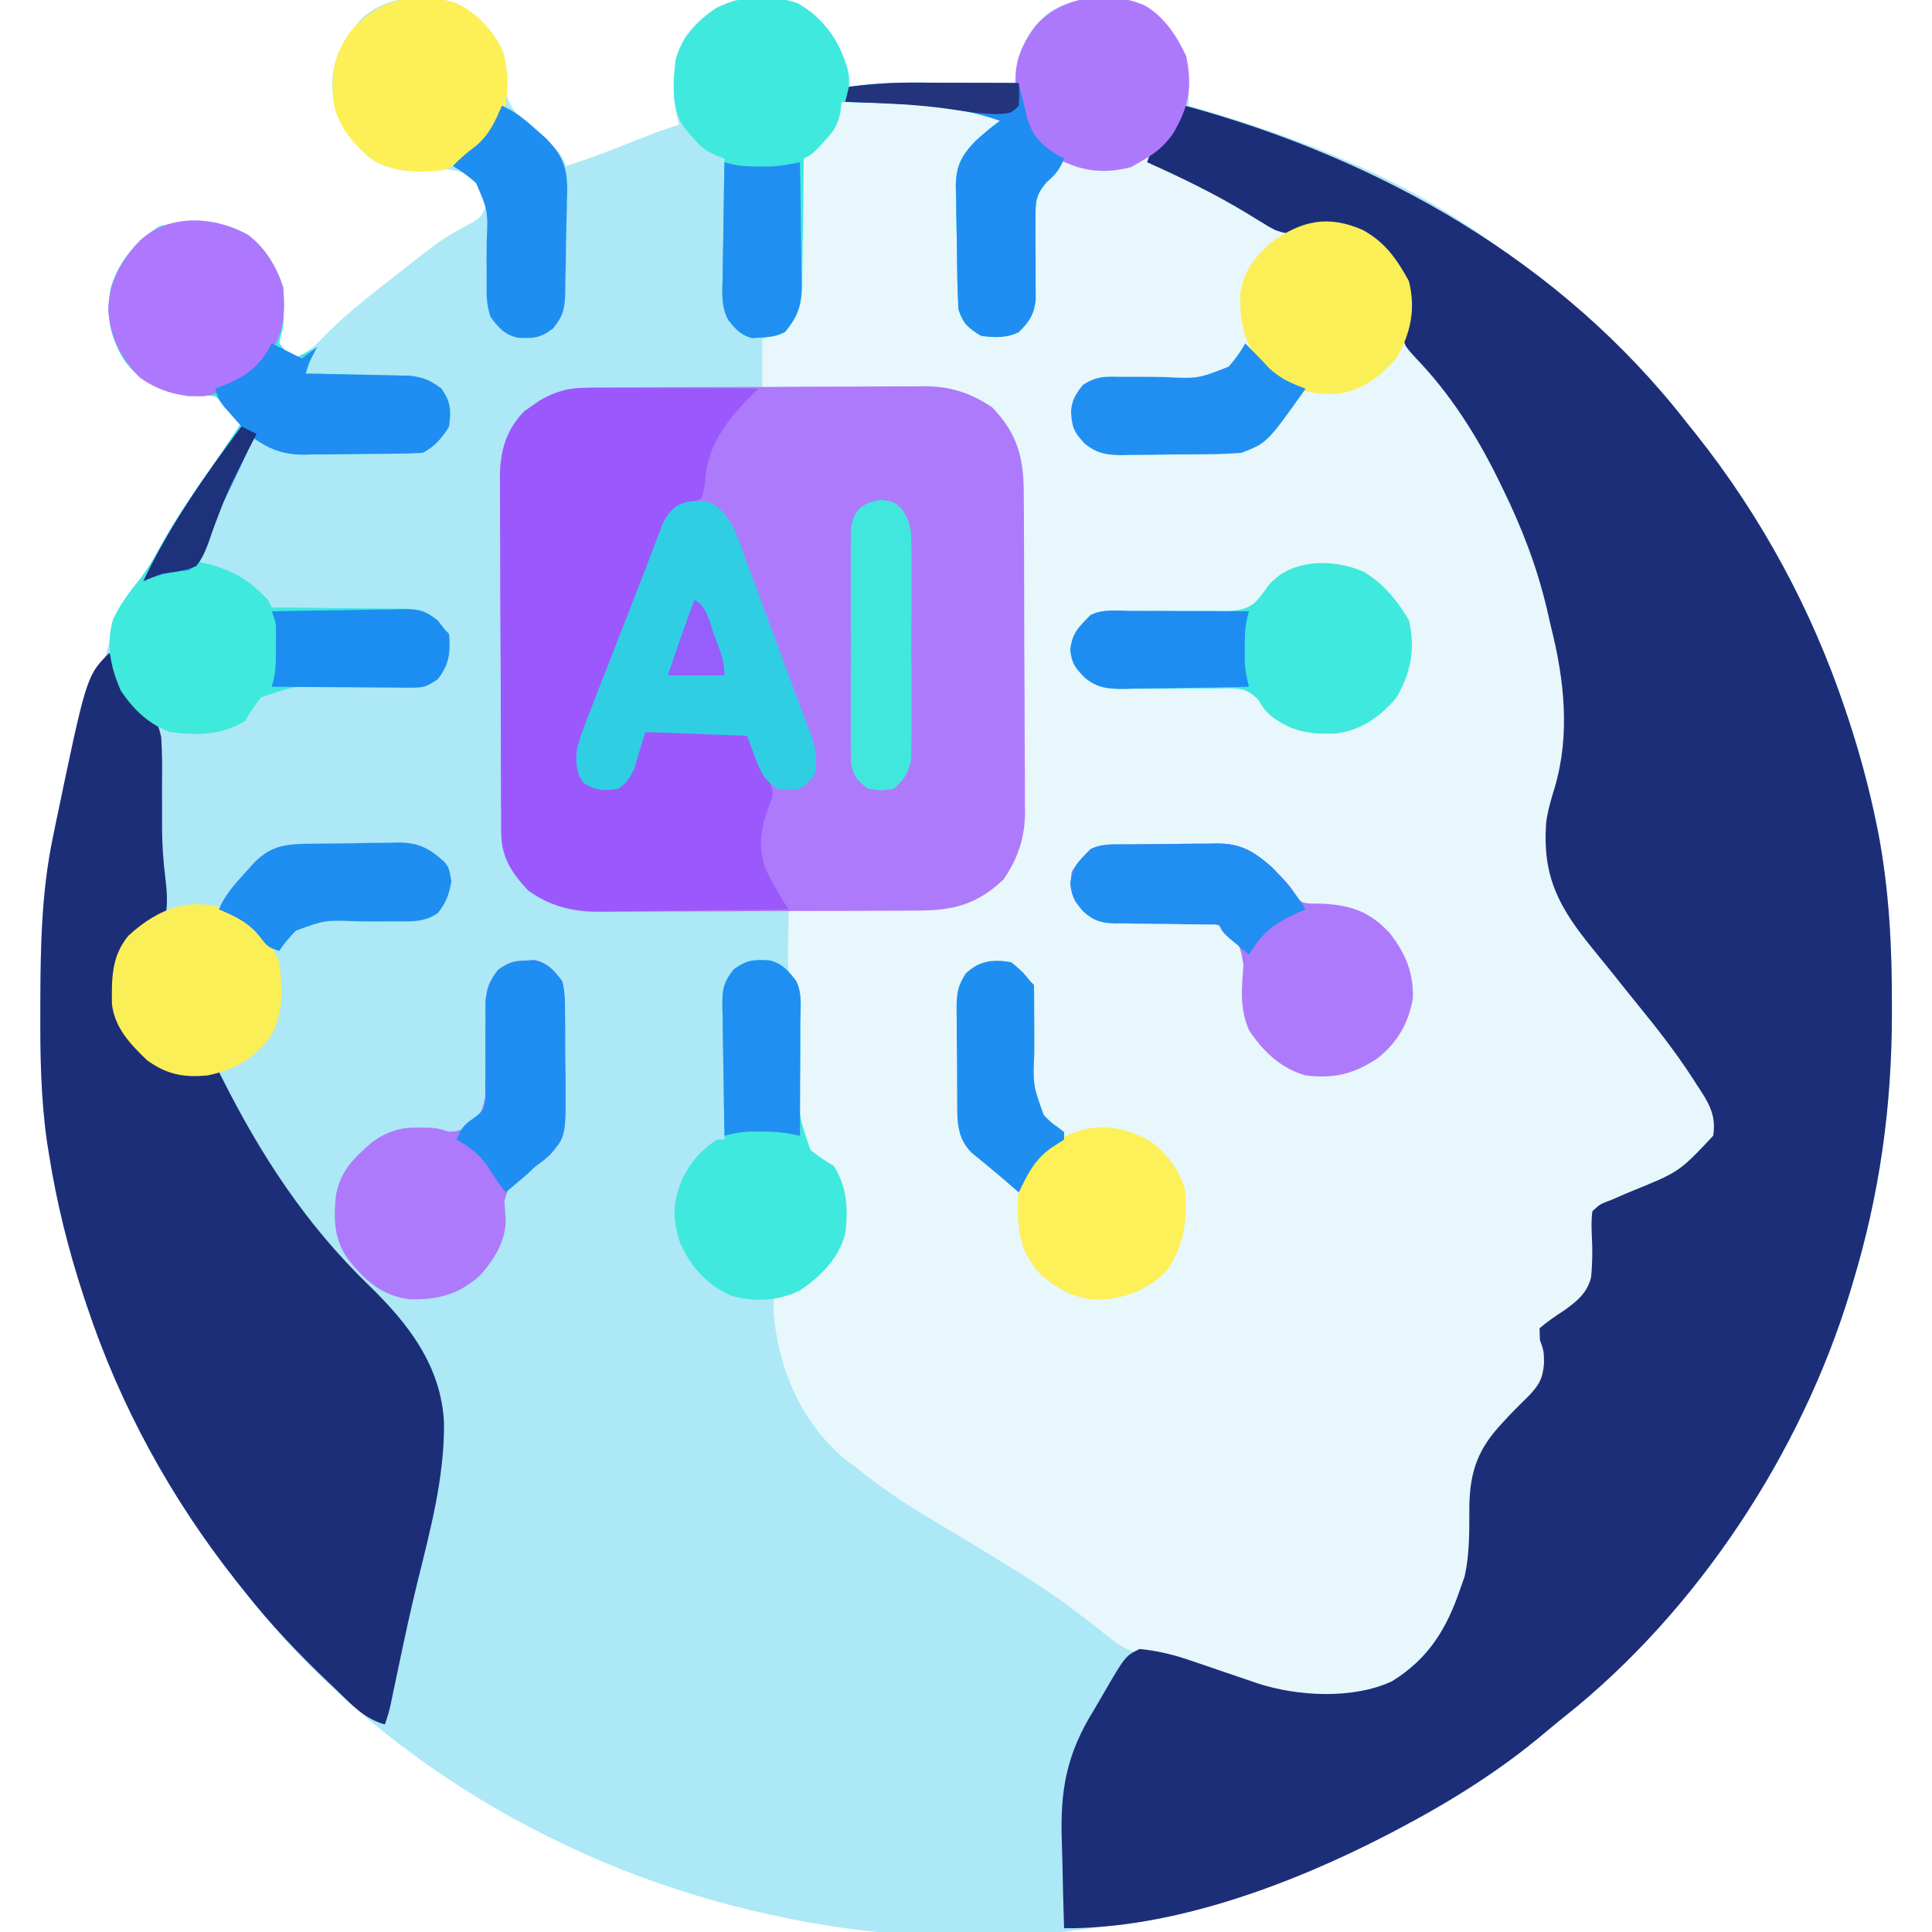
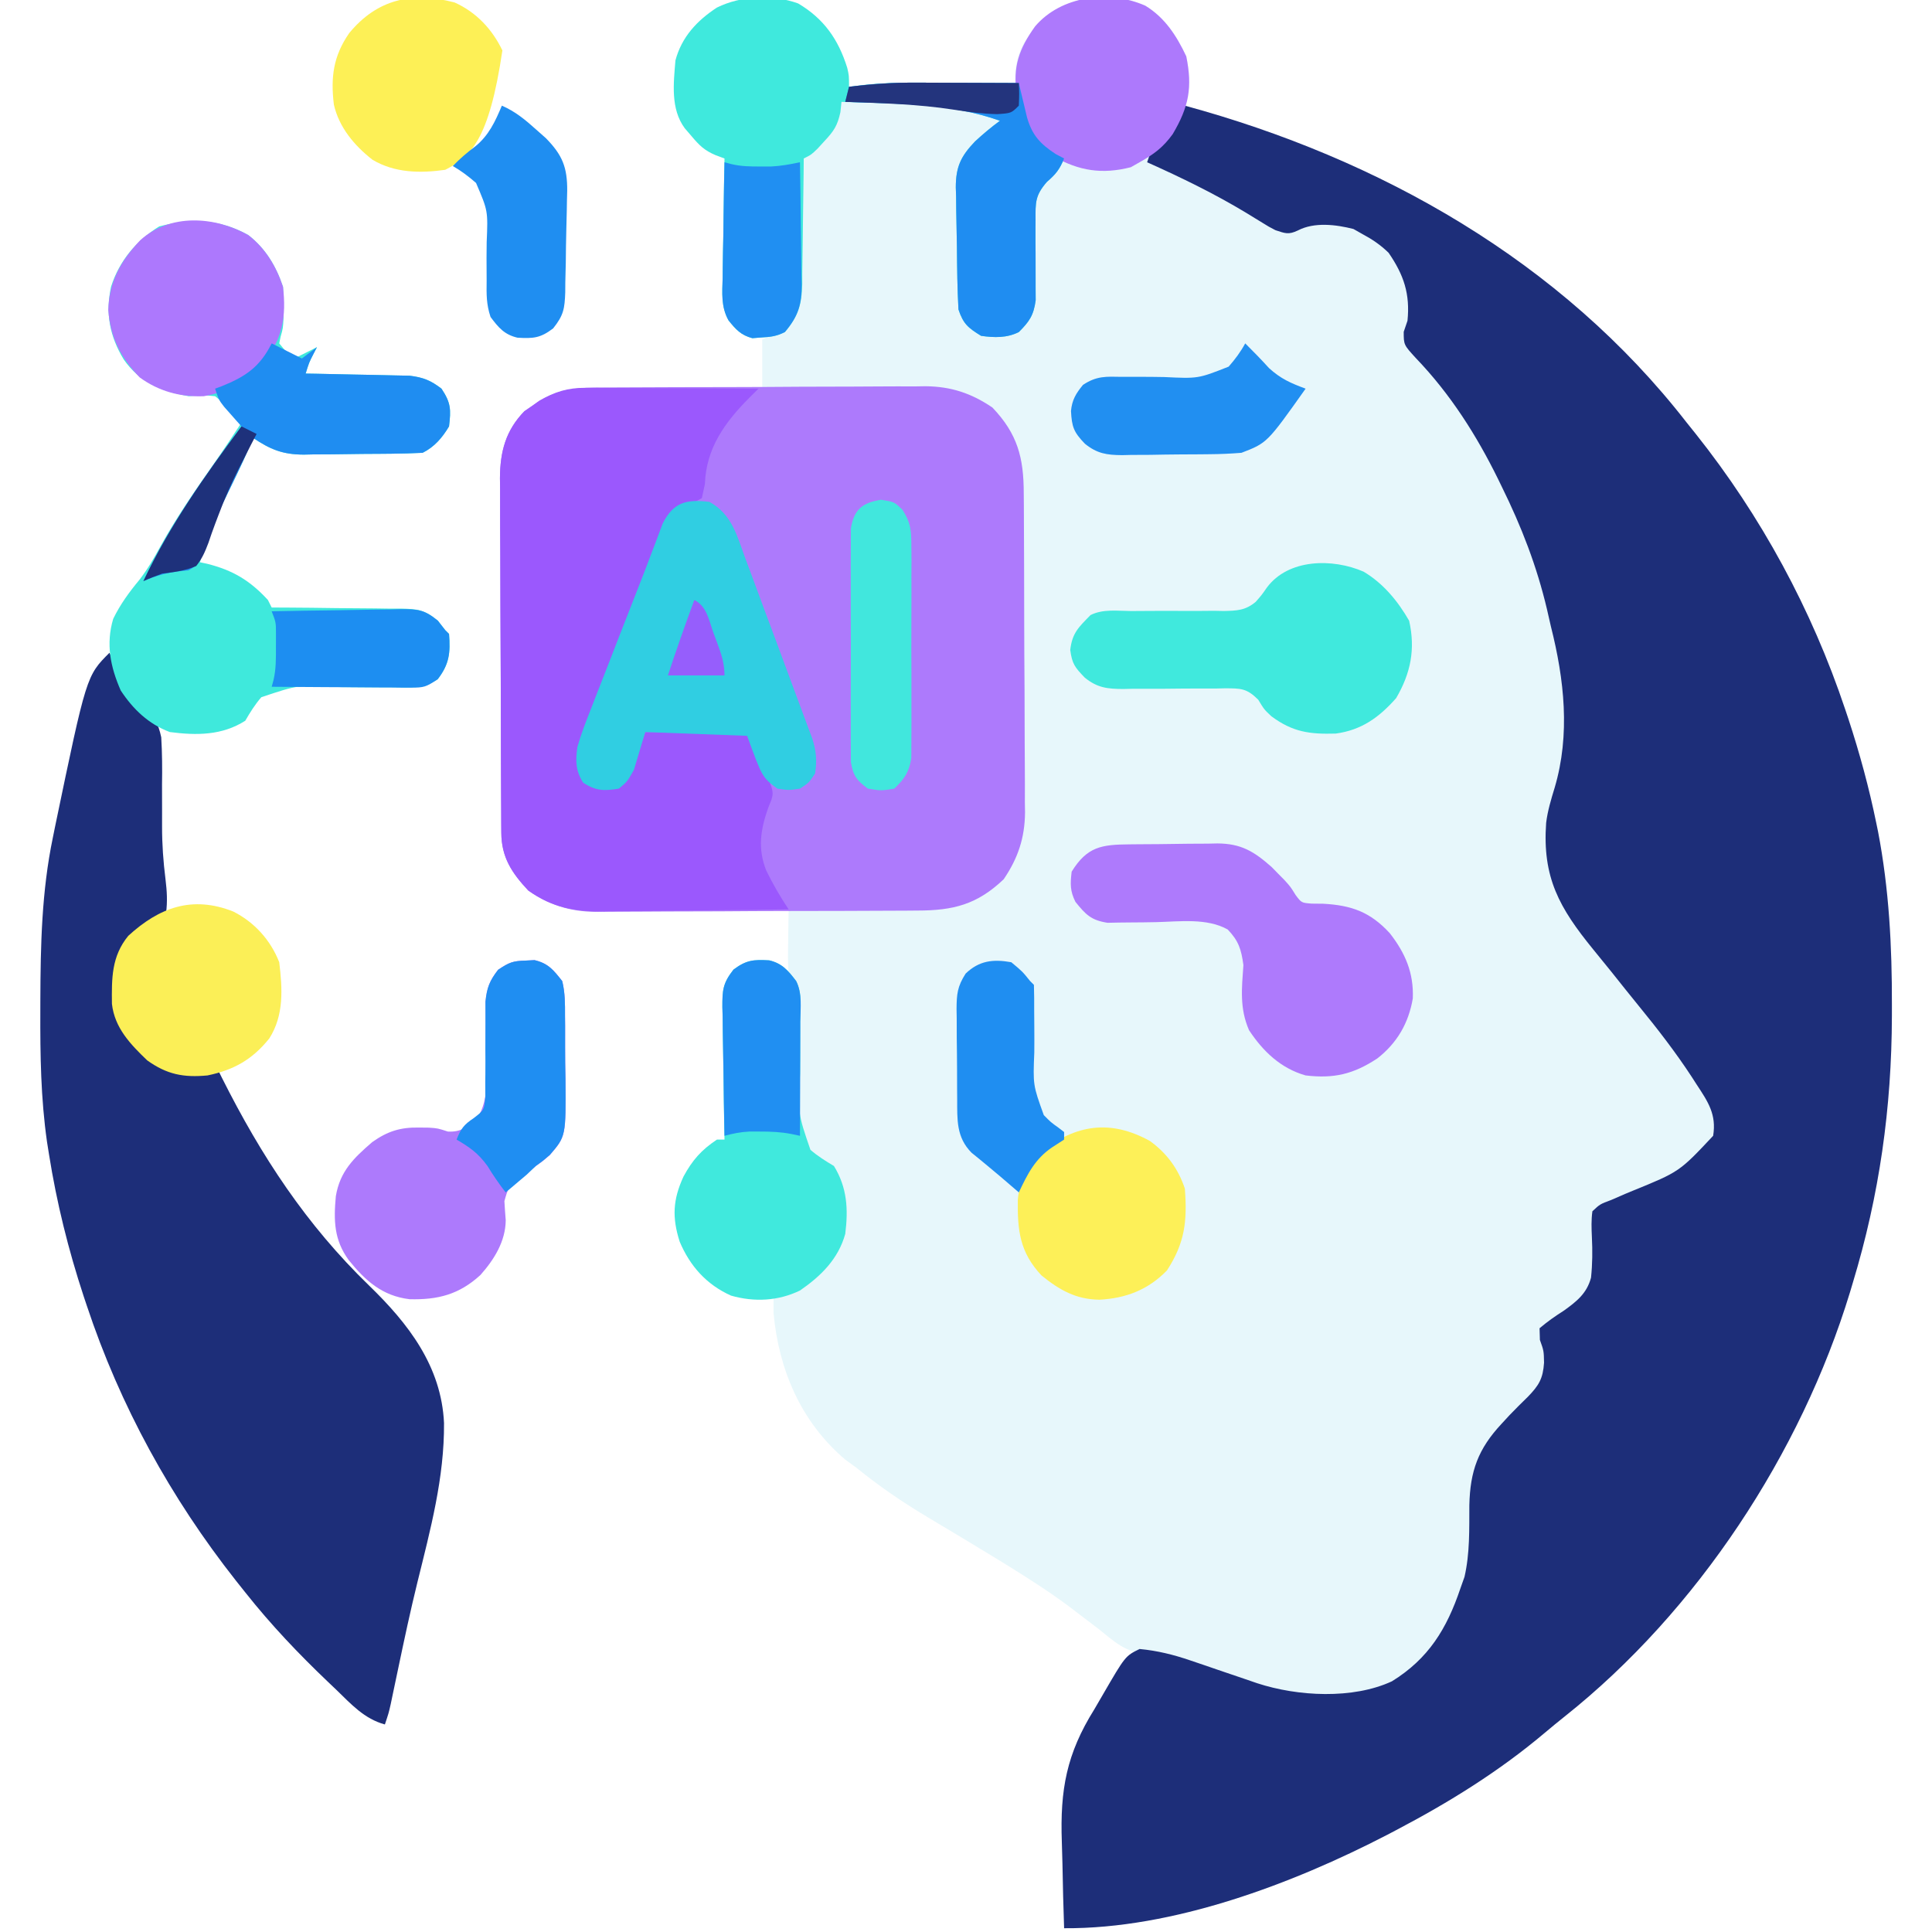
<svg xmlns="http://www.w3.org/2000/svg" version="1.1" width="512" height="512">
-   <path d="M0 0 C5.761 2.58 9.92 7.106 12.699 12.719 C13.624 15.665 13.49 17.837 13.336 20.906 C13.645 26.335 15.32 28.704 19.141 32.273 C20.909 33.799 22.706 35.279 24.52 36.75 C27.101 38.979 28.405 40.203 29.523 43.344 C35.849 41.346 41.981 39.011 48.117 36.501 C51.88 34.97 55.656 33.585 59.523 32.344 C59.365 31.813 59.206 31.282 59.043 30.734 C57.484 23.561 57.355 15.487 61.188 9.059 C64.804 4.417 68.892 1.142 74.523 -0.656 C81.916 -1.495 88.81 -1.802 94.914 2.867 C100.214 7.73 102.898 12.407 104.523 19.344 C104.523 20.334 104.523 21.324 104.523 22.344 C106.192 22.098 106.192 22.098 107.895 21.848 C115.756 20.974 123.688 21.239 131.586 21.281 C133.231 21.286 134.876 21.291 136.521 21.295 C140.522 21.306 144.523 21.323 148.523 21.344 C148.734 19.444 148.734 19.444 148.948 17.507 C149.608 11.55 152.644 6.863 157.148 2.922 C163.752 -1.634 170.791 -1.248 178.523 -0.656 C184.506 0.818 187.946 4.332 191.336 9.344 C193.991 13.815 194.604 17.414 194.562 22.539 C194.557 23.439 194.551 24.339 194.545 25.266 C194.538 25.952 194.531 26.637 194.523 27.344 C195.201 27.539 195.879 27.734 196.577 27.935 C224.059 35.927 251.214 46.349 274.523 63.344 C275.124 63.778 275.725 64.212 276.344 64.659 C295.029 78.197 312.316 93.066 326.523 111.344 C327.311 112.326 328.099 113.308 328.91 114.32 C346.262 136.126 359.684 160.923 368.523 187.344 C368.803 188.177 369.082 189.011 369.37 189.869 C372.365 198.973 374.851 208.141 376.773 217.531 C376.925 218.265 377.076 219 377.231 219.756 C380.158 235.015 380.932 250.154 380.898 265.656 C380.898 267.099 380.898 267.099 380.897 268.571 C380.834 292.941 377.608 315.978 370.523 339.344 C370.278 340.167 370.032 340.99 369.779 341.838 C356.775 384.487 329.306 426.298 294.258 454.168 C292.455 455.602 290.673 457.063 288.914 458.551 C276.84 468.75 263.497 477.015 249.523 484.344 C248.759 484.746 247.994 485.148 247.206 485.562 C225.887 496.608 203.081 503.877 179.523 508.344 C178.74 508.506 177.957 508.668 177.15 508.835 C148.362 514.673 115.134 513.502 86.523 507.344 C84.996 507.022 84.996 507.022 83.437 506.694 C29.659 495.074 -21.457 464.997 -55.477 421.344 C-56.277 420.337 -57.078 419.33 -57.902 418.293 C-75.215 396.373 -88.653 371.887 -97.477 345.344 C-97.754 344.513 -98.032 343.683 -98.318 342.827 C-102.357 330.555 -105.452 318.107 -107.477 305.344 C-107.655 304.224 -107.834 303.104 -108.018 301.949 C-109.67 290.393 -109.834 278.942 -109.789 267.281 C-109.787 266.285 -109.785 265.288 -109.783 264.261 C-109.732 249.773 -109.434 235.577 -106.477 221.344 C-106.179 219.871 -106.179 219.871 -105.875 218.369 C-103.02 204.64 -99.011 191.529 -94.23 178.359 C-92.793 174.359 -91.661 170.426 -90.727 166.281 C-89.492 160.855 -87.138 157.318 -83.57 153.078 C-81.351 150.179 -79.658 147.238 -77.914 144.031 C-73.663 136.383 -68.734 129.27 -63.711 122.115 C-61.237 118.566 -58.855 114.957 -56.477 111.344 C-58.636 108.77 -60.822 106.413 -63.477 104.344 C-66.851 104.01 -66.851 104.01 -70.477 104.344 C-77.664 102.982 -83.382 100.771 -87.691 94.605 C-91.421 88.407 -92.557 82.457 -91.051 75.328 C-88.832 68.414 -84.4 63.178 -78.289 59.344 C-69.907 57.145 -62.323 57.347 -54.676 61.645 C-50.11 65.173 -47.284 69.922 -45.477 75.344 C-45.383 77.154 -45.347 78.968 -45.352 80.781 C-45.348 82.202 -45.348 82.202 -45.344 83.652 C-45.477 86.344 -45.477 86.344 -46.105 88.551 C-46.289 89.438 -46.289 89.438 -46.477 90.344 C-44.622 92.615 -44.622 92.615 -42.477 94.344 C-39.282 92.947 -37.287 91.318 -34.914 88.781 C-30.104 83.865 -24.881 79.586 -19.477 75.344 C-18.819 74.826 -18.161 74.307 -17.483 73.773 C-3.235 62.588 -3.235 62.588 3.586 58.906 C7.031 56.987 7.031 56.987 8.586 53.344 C7.313 49.751 6.097 47.821 3.113 45.453 C-1.018 43.684 -5.159 44.13 -9.556 44.303 C-15.209 44.486 -19.09 43.996 -23.477 40.344 C-29.134 34.852 -31.882 29.888 -32.496 21.996 C-32.441 14.581 -29.284 9.503 -24.488 4.07 C-17.571 -1.867 -8.606 -2.28 0 0 Z " fill="#ACE8F6" transform="translate(120.477,0.656)" />
  <path d="M0 0 C5.197 3.145 8.346 8.035 10.875 13.438 C12.561 21.697 11.499 26.7 7.168 34.035 C5.185 36.966 3.186 39.209 0.5 41.5 C1.216 41.612 1.932 41.725 2.67 41.841 C5.693 42.545 8.025 43.613 10.773 45.047 C11.763 45.562 12.753 46.078 13.773 46.609 C15.309 47.421 15.309 47.421 16.875 48.25 C17.891 48.776 18.907 49.302 19.953 49.844 C24.35 52.151 28.539 54.417 32.477 57.453 C35.178 59.782 35.178 59.782 37.501 59.19 C38.161 58.963 38.82 58.735 39.5 58.5 C45.781 56.406 51.717 56.78 57.75 59.5 C63.635 62.757 66.698 67.224 69.875 73 C71.023 77.592 70.895 81.932 69.75 86.477 C69.179 89.532 69.179 89.532 71.02 91.746 C71.776 92.469 72.533 93.192 73.312 93.938 C98.046 119.703 112.186 159.01 111.801 194.359 C111.59 200.227 110.118 205.225 108.406 210.836 C105.939 220.809 106.411 230.452 111.5 239.5 C113.303 242.123 115.299 244.527 117.375 246.938 C118.539 248.333 119.702 249.731 120.863 251.129 C121.462 251.846 122.061 252.563 122.678 253.301 C150.161 286.471 150.161 286.471 152 296.125 C151.211 301.454 148.64 304.161 144.5 307.5 C139.403 310.614 133.946 313.068 128.5 315.5 C127.671 315.871 126.842 316.241 125.987 316.623 C123.826 317.586 121.664 318.544 119.5 319.5 C119.522 320.059 119.544 320.617 119.567 321.193 C120.014 337.242 120.014 337.242 116.312 342.762 C113.805 344.966 111.363 346.79 108.5 348.5 C107.51 349.16 106.52 349.82 105.5 350.5 C105.642 351.262 105.784 352.024 105.93 352.809 C106.728 358.416 107.157 362.489 104 367.375 C101.403 370.731 98.486 373.334 95.176 375.961 C91.114 379.692 87.679 385.228 87.374 390.806 C87.369 391.7 87.364 392.594 87.359 393.516 C87.093 410.401 85.802 425.565 73.656 438.457 C66.063 445.613 58.348 448.23 48 448.062 C47.039 448.053 46.079 448.043 45.089 448.034 C34.311 447.724 25.106 444.659 15.141 440.832 C14.425 440.558 13.709 440.285 12.972 440.002 C11.621 439.477 10.276 438.938 8.938 438.38 C5.741 437.097 3.561 436.496 0.094 436.727 C-5.297 436.387 -8.252 433.482 -12.375 430.188 C-14.079 428.882 -15.786 427.58 -17.496 426.281 C-18.768 425.311 -18.768 425.311 -20.066 424.32 C-23.436 421.8 -26.897 419.46 -30.438 417.188 C-31.096 416.765 -31.755 416.342 -32.433 415.906 C-37.072 412.965 -41.768 410.12 -46.473 407.285 C-47.398 406.726 -47.398 406.726 -48.343 406.156 C-51.429 404.295 -54.519 402.441 -57.617 400.6 C-64.272 396.623 -70.487 392.395 -76.5 387.5 C-77.49 386.778 -78.48 386.056 -79.5 385.312 C-91.248 375.332 -97.122 361.495 -98.5 346.5 C-98.5 345.18 -98.5 343.86 -98.5 342.5 C-97.848 342.22 -97.195 341.941 -96.523 341.652 C-89.598 338.476 -84.69 335.113 -81.367 328.113 C-79.438 322.3 -79.546 315.804 -82.062 310.188 C-83.731 307.321 -85.403 305.738 -88.1 303.844 C-90.963 301.442 -91.999 299.948 -92.355 296.21 C-92.382 294.575 -92.372 292.939 -92.332 291.305 C-92.34 290.435 -92.347 289.565 -92.355 288.669 C-92.373 285.903 -92.345 283.14 -92.312 280.375 C-92.306 277.603 -92.31 274.832 -92.324 272.06 C-92.329 270.339 -92.322 268.618 -92.3 266.898 C-92.286 262.689 -92.611 260.266 -94.5 256.5 C-94.754 253.581 -94.688 250.678 -94.625 247.75 C-94.616 246.957 -94.607 246.164 -94.598 245.348 C-94.574 243.398 -94.538 241.449 -94.5 239.5 C-93.219 239.496 -91.939 239.492 -90.62 239.488 C-85.83 239.466 -81.04 239.411 -76.25 239.347 C-74.185 239.324 -72.119 239.31 -70.053 239.304 C-67.069 239.295 -64.086 239.254 -61.102 239.207 C-59.735 239.213 -59.735 239.213 -58.341 239.219 C-51.534 239.067 -46.184 237.304 -40.5 233.5 C-38.433 231.316 -36.862 229.179 -35.5 226.5 C-35.157 225.839 -34.814 225.177 -34.461 224.496 C-33.092 220.228 -33.197 216.184 -33.194 211.728 C-33.181 210.258 -33.181 210.258 -33.168 208.76 C-33.144 205.523 -33.136 202.287 -33.129 199.051 C-33.12 196.795 -33.111 194.539 -33.102 192.283 C-33.085 187.553 -33.077 182.823 -33.074 178.093 C-33.069 172.048 -33.031 166.004 -32.986 159.96 C-32.956 155.299 -32.949 150.638 -32.948 145.977 C-32.944 143.749 -32.931 141.522 -32.91 139.294 C-32.883 136.169 -32.888 133.045 -32.901 129.919 C-32.886 129.009 -32.871 128.099 -32.856 127.162 C-32.932 120.41 -34.732 115.131 -38.5 109.5 C-43.418 104.845 -48.934 102.283 -55.749 102.181 C-57.28 102.151 -57.28 102.151 -58.842 102.121 C-59.932 102.109 -61.022 102.098 -62.145 102.086 C-63.269 102.067 -64.394 102.047 -65.553 102.027 C-69.14 101.968 -72.726 101.921 -76.312 101.875 C-78.747 101.837 -81.181 101.798 -83.615 101.758 C-89.577 101.662 -95.538 101.578 -101.5 101.5 C-101.5 97.21 -101.5 92.92 -101.5 88.5 C-99.742 87.589 -97.984 86.677 -96.227 85.766 C-93.972 84.113 -93.466 83.158 -92.5 80.5 C-92.251 77.533 -92.319 74.58 -92.367 71.605 C-92.366 69.827 -92.364 68.049 -92.359 66.271 C-92.361 63.48 -92.375 60.69 -92.421 57.898 C-92.649 42.184 -92.649 42.184 -89.767 37.959 C-87.633 36.238 -87.633 36.238 -85.45 34.88 C-82.1 32.509 -81.578 29.339 -80.5 25.5 C-69.485 25.195 -58.657 25.135 -47.75 26.875 C-46.947 27.001 -46.144 27.127 -45.317 27.257 C-39.774 28.226 -39.774 28.226 -37.5 30.5 C-38.21 31.126 -38.921 31.753 -39.652 32.398 C-40.571 33.216 -41.491 34.033 -42.438 34.875 C-43.354 35.687 -44.271 36.499 -45.215 37.336 C-48.306 40.263 -48.473 40.886 -48.661 45.228 C-48.681 46.835 -48.695 48.443 -48.703 50.051 C-48.712 51.327 -48.712 51.327 -48.72 52.629 C-48.73 54.433 -48.736 56.236 -48.74 58.039 C-48.75 60.791 -48.781 63.543 -48.812 66.295 C-48.819 68.047 -48.824 69.799 -48.828 71.551 C-48.84 72.372 -48.853 73.193 -48.866 74.039 C-48.848 78.681 -48.519 81.73 -45.5 85.5 C-42.342 87.079 -38.893 87.319 -35.5 86.5 C-32.151 83.828 -30.645 82.398 -29.952 78.106 C-29.981 76.836 -30.009 75.566 -30.039 74.258 C-30.042 72.848 -30.045 71.438 -30.047 70.027 C-30.08 67.826 -30.125 65.626 -30.181 63.425 C-30.442 51.005 -30.442 51.005 -27.937 47.003 C-26.21 45.301 -24.46 43.915 -22.5 42.5 C-22.005 41.51 -22.005 41.51 -21.5 40.5 C-22.222 40.294 -22.944 40.087 -23.688 39.875 C-28.477 37.534 -30.727 34.617 -32.516 29.719 C-34.459 22.723 -35.736 16.863 -32.297 10.152 C-25.384 -1.035 -12.604 -5.556 0 0 Z " fill="#E7F7FB" transform="translate(303.5,1.5)" />
  <path d="M0 0 C51.679 14.066 99.716 41.181 133 84 C133.788 84.982 134.575 85.965 135.387 86.977 C152.739 108.782 166.161 133.58 175 160 C175.279 160.833 175.558 161.667 175.846 162.525 C178.841 171.629 181.328 180.798 183.25 190.188 C183.401 190.922 183.552 191.656 183.708 192.412 C186.635 207.671 187.408 222.81 187.375 238.312 C187.374 239.274 187.374 240.236 187.373 241.227 C187.31 265.598 184.084 288.634 177 312 C176.754 312.823 176.509 313.646 176.256 314.494 C163.252 357.143 135.783 398.954 100.734 426.824 C98.932 428.259 97.15 429.719 95.391 431.207 C83.316 441.406 69.974 449.671 56 457 C55.235 457.402 54.47 457.804 53.682 458.219 C28.489 471.271 -3.157 483.202 -32 483 C-32.201 477.312 -32.344 471.626 -32.439 465.935 C-32.479 464.006 -32.533 462.079 -32.604 460.151 C-33.094 446.286 -31.363 436.783 -24 425 C-23.238 423.701 -22.481 422.4 -21.729 421.096 C-15.786 410.86 -15.786 410.86 -12 409 C-7.273 409.446 -3.034 410.499 1.449 412.031 C3.216 412.629 3.216 412.629 5.018 413.238 C6.229 413.655 7.44 414.071 8.688 414.5 C11.108 415.324 13.528 416.147 15.949 416.969 C17.015 417.334 18.081 417.7 19.178 418.076 C29.889 421.583 44.541 422.371 54.875 417.562 C64.568 411.579 69.421 403.627 73 393 C73.366 391.97 73.732 390.94 74.109 389.879 C75.547 383.617 75.359 377.296 75.391 370.893 C75.595 361.843 77.723 355.97 83.938 349.312 C84.976 348.187 84.976 348.187 86.035 347.039 C87.623 345.391 89.231 343.778 90.875 342.188 C93.82 339.156 94.911 337.36 95.188 333.125 C95.126 329.991 95.126 329.991 94.09 327.094 C94.06 326.073 94.031 325.052 94 324 C96.109 322.219 98.068 320.841 100.375 319.375 C103.808 316.922 106.528 314.783 107.638 310.591 C108.016 306.968 108.048 303.454 107.865 299.818 C107.759 297.485 107.681 295.314 108 293 C110.012 291.113 110.012 291.113 113 290 C114.237 289.466 115.473 288.928 116.707 288.387 C117.373 288.111 118.038 287.836 118.724 287.552 C131.062 282.524 131.062 282.524 140 273 C140.925 267.373 138.668 264.017 135.688 259.5 C135.24 258.804 134.793 258.109 134.333 257.392 C130.019 250.8 125.231 244.624 120.249 238.528 C117.842 235.583 115.48 232.602 113.109 229.629 C111.486 227.605 109.848 225.596 108.203 223.59 C99.272 212.621 94.699 204.588 95.746 190.048 C96.144 186.837 97.058 183.839 98 180.75 C102.173 166.673 100.557 152.058 97 138 C96.655 136.495 96.311 134.99 95.969 133.484 C93.259 122.002 89.209 111.569 84 101 C83.676 100.335 83.353 99.67 83.019 98.984 C77.268 87.29 70.352 76.434 61.312 67 C58 63.395 58 63.395 58 59.938 C58.33 58.968 58.66 57.999 59 57 C59.709 49.908 58.051 44.899 54 39 C51.85 36.899 49.645 35.412 47 34 C46.237 33.567 45.474 33.134 44.688 32.688 C40.04 31.499 34.298 30.796 29.941 33.078 C27.45 34.261 26.582 33.84 24 33 C22.255 32.095 22.255 32.095 20.488 30.996 C19.487 30.385 19.487 30.385 18.465 29.761 C17.754 29.324 17.044 28.888 16.312 28.438 C7.817 23.31 -0.952 19.054 -10 15 C-9 12 -9 12 -6.688 9.75 C-4.507 7.519 -3.29 5.976 -1.832 3.328 C-1.227 2.23 -0.623 1.132 0 0 Z " fill="#1D2E79" transform="translate(314,28)" />
  <path d="M0 0 C1.484 -0.012 1.484 -0.012 2.998 -0.025 C6.267 -0.049 9.535 -0.058 12.804 -0.065 C15.082 -0.074 17.36 -0.083 19.639 -0.092 C24.416 -0.109 29.193 -0.116 33.97 -0.119 C40.075 -0.125 46.18 -0.162 52.285 -0.208 C56.993 -0.238 61.7 -0.245 66.407 -0.246 C68.657 -0.25 70.907 -0.262 73.156 -0.283 C76.313 -0.31 79.468 -0.305 82.625 -0.293 C83.544 -0.308 84.464 -0.323 85.411 -0.338 C92.181 -0.262 97.506 1.492 103.136 5.306 C109.816 12.319 111.436 18.615 111.442 28.079 C111.451 29.058 111.459 30.038 111.468 31.047 C111.492 34.283 111.5 37.519 111.507 40.756 C111.516 43.011 111.525 45.267 111.534 47.523 C111.551 52.253 111.559 56.983 111.562 61.713 C111.567 67.758 111.605 73.802 111.65 79.847 C111.68 84.508 111.687 89.169 111.688 93.83 C111.692 96.057 111.705 98.285 111.726 100.512 C111.753 103.638 111.748 106.762 111.735 109.887 C111.758 111.252 111.758 111.252 111.78 112.645 C111.704 119.388 109.93 124.698 106.136 130.306 C99.092 137.017 92.775 138.606 83.272 138.613 C81.788 138.625 81.788 138.625 80.274 138.638 C77.005 138.662 73.737 138.671 70.468 138.677 C68.19 138.686 65.912 138.696 63.633 138.705 C58.856 138.721 54.079 138.729 49.302 138.732 C43.197 138.737 37.092 138.775 30.987 138.821 C26.279 138.851 21.572 138.858 16.865 138.859 C14.615 138.863 12.365 138.875 10.116 138.896 C6.959 138.923 3.804 138.918 0.647 138.906 C-0.732 138.928 -0.732 138.928 -2.139 138.951 C-8.903 138.875 -14.246 137.134 -19.864 133.306 C-24.247 128.643 -26.975 124.505 -27.011 117.975 C-27.018 117.091 -27.025 116.206 -27.033 115.295 C-27.036 114.327 -27.038 113.359 -27.041 112.362 C-27.048 111.341 -27.054 110.319 -27.061 109.267 C-27.081 105.88 -27.092 102.494 -27.102 99.107 C-27.106 97.95 -27.11 96.794 -27.115 95.602 C-27.136 89.478 -27.15 83.355 -27.159 77.231 C-27.17 70.911 -27.205 64.591 -27.244 58.27 C-27.271 53.407 -27.279 48.543 -27.282 43.68 C-27.287 41.35 -27.299 39.021 -27.317 36.691 C-27.342 33.426 -27.341 30.162 -27.334 26.897 C-27.347 25.94 -27.36 24.982 -27.373 23.995 C-27.319 16.992 -25.875 11.408 -20.899 6.283 C-20.248 5.837 -19.597 5.391 -18.927 4.931 C-18.278 4.47 -17.63 4.008 -16.962 3.533 C-11.256 0.197 -6.478 0.005 0 0 Z " fill="#AD7AFC" transform="translate(159.864,102.694)" />
  <path d="M0 0 C1.413 2.608 2.275 4.934 3.125 7.812 C4.409 11.489 5.824 12.69 9.059 14.77 C12.001 17.26 12.906 18.566 13.73 22.381 C13.98 26.565 14.011 30.687 13.938 34.875 C13.935 37.112 13.943 39.349 13.951 41.586 C13.955 43.05 13.954 44.514 13.948 45.977 C13.939 50.746 14.275 55.357 14.869 60.083 C15.243 63.157 15.406 65.923 15 69 C12.952 71.337 11.088 72.428 8.305 73.781 C5.097 75.478 3.961 77.299 2.594 80.598 C0.946 87.264 0.573 94.431 4.125 100.5 C7.826 105.455 12.052 109.055 18 111 C20.897 111.24 20.897 111.24 23.812 111.125 C25.276 111.098 25.276 111.098 26.77 111.07 C27.506 111.047 28.242 111.024 29 111 C29.276 111.552 29.551 112.105 29.835 112.674 C40.233 133.37 52.144 151.55 68.832 167.706 C79.205 177.756 87.973 189.053 88.671 204.121 C88.775 218.626 85.067 232.34 81.618 246.325 C79.768 253.85 78.151 261.416 76.562 269 C76.086 271.271 75.608 273.542 75.129 275.812 C74.934 276.747 74.738 277.682 74.537 278.645 C74 281 74 281 73 284 C67.516 282.496 64.097 278.655 60.125 274.812 C59.443 274.165 58.761 273.517 58.059 272.85 C50.117 265.279 42.82 257.609 36 249 C35.193 247.987 34.386 246.974 33.555 245.93 C16.261 224.002 2.822 199.539 -6 173 C-6.278 172.17 -6.556 171.339 -6.842 170.483 C-10.88 158.212 -13.975 145.763 -16 133 C-16.179 131.88 -16.358 130.76 -16.542 129.606 C-18.193 118.049 -18.358 106.598 -18.312 94.938 C-18.31 93.941 -18.308 92.944 -18.306 91.917 C-18.256 77.429 -17.958 63.233 -15 49 C-14.801 48.018 -14.603 47.037 -14.398 46.025 C-6.095 6.095 -6.095 6.095 0 0 Z " fill="#1D2E79" transform="translate(29,173)" />
  <path d="M0 0 C1.021 0 2.041 0 3.093 0 C4.728 0.016 4.728 0.016 6.395 0.032 C7.52 0.035 8.645 0.037 9.804 0.04 C13.391 0.051 16.977 0.077 20.563 0.102 C22.997 0.112 25.432 0.121 27.866 0.129 C33.828 0.151 39.789 0.185 45.751 0.227 C44.961 1.012 44.171 1.796 43.357 2.605 C36.838 9.165 31.879 16.007 31.563 25.477 C31.295 26.715 31.027 27.952 30.751 29.227 C29.044 30.21 29.044 30.21 26.918 31.002 C23.098 32.766 21.536 34.465 19.965 38.505 C19.615 39.531 19.615 39.531 19.259 40.579 C18.986 41.302 18.713 42.026 18.432 42.771 C17.553 45.123 16.714 47.486 15.876 49.852 C15.277 51.48 14.675 53.107 14.071 54.734 C12.858 58.004 11.659 61.279 10.469 64.558 C8.927 68.783 7.3 72.97 5.626 77.145 C5.158 78.32 4.69 79.496 4.207 80.707 C3.343 82.871 2.472 85.033 1.595 87.192 C-0.462 92.436 -1.876 96.58 -1.249 102.227 C-0.333 104.31 -0.333 104.31 1.751 105.227 C5.251 105.81 5.251 105.81 8.751 105.227 C12.518 100.565 12.518 100.565 15.751 91.227 C24.661 91.227 33.571 91.227 42.751 91.227 C49.921 106.635 49.921 106.635 49.192 109.172 C48.757 110.251 48.757 110.251 48.313 111.352 C46.294 117.165 45.507 122.062 47.805 127.911 C49.578 131.524 51.518 134.878 53.751 138.227 C46.231 138.344 38.711 138.432 31.191 138.486 C27.698 138.512 24.205 138.547 20.713 138.604 C16.686 138.67 12.66 138.693 8.634 138.715 C7.395 138.741 6.156 138.767 4.879 138.794 C-2.831 138.796 -8.892 137.821 -15.249 133.227 C-19.621 128.544 -22.36 124.439 -22.396 117.896 C-22.404 117.011 -22.411 116.127 -22.418 115.216 C-22.421 114.248 -22.423 113.28 -22.426 112.283 C-22.433 111.261 -22.439 110.24 -22.446 109.188 C-22.466 105.801 -22.478 102.414 -22.488 99.028 C-22.492 97.871 -22.496 96.714 -22.5 95.523 C-22.521 89.399 -22.535 83.276 -22.544 77.152 C-22.555 70.831 -22.59 64.511 -22.63 58.191 C-22.656 53.327 -22.664 48.464 -22.668 43.601 C-22.673 41.271 -22.684 38.941 -22.703 36.612 C-22.727 33.347 -22.726 30.083 -22.719 26.818 C-22.732 25.86 -22.745 24.903 -22.758 23.916 C-22.704 16.913 -21.261 11.328 -16.284 6.204 C-15.633 5.758 -14.982 5.312 -14.312 4.852 C-13.663 4.391 -13.015 3.929 -12.347 3.454 C-8.221 1.041 -4.785 -0.024 0 0 Z " fill="#9B58FD" transform="translate(155.249,102.773)" />
  <path d="M0 0 C4.566 3.528 7.392 8.278 9.199 13.699 C9.293 15.51 9.329 17.324 9.324 19.137 C9.328 20.558 9.328 20.558 9.332 22.008 C9.199 24.699 9.199 24.699 8.57 26.906 C8.387 27.794 8.387 27.794 8.199 28.699 C10.054 30.971 10.054 30.971 12.199 32.699 C12.818 32.39 13.437 32.08 14.074 31.762 C15.449 31.074 16.824 30.387 18.199 29.699 C17.89 30.297 17.58 30.895 17.262 31.512 C16.097 33.789 16.097 33.789 15.199 36.699 C16.569 36.721 16.569 36.721 17.966 36.743 C21.367 36.805 24.768 36.879 28.169 36.962 C29.638 36.995 31.108 37.023 32.577 37.046 C34.695 37.079 36.812 37.132 38.93 37.188 C40.202 37.214 41.475 37.24 42.786 37.267 C46.418 37.727 48.309 38.495 51.199 40.699 C53.712 44.468 53.729 46.231 53.199 50.699 C51.418 53.673 49.346 56.126 46.199 57.699 C43.437 57.835 40.701 57.912 37.938 57.938 C36.701 57.95 36.701 57.95 35.44 57.962 C33.693 57.976 31.945 57.987 30.198 57.994 C27.539 58.012 24.882 58.055 22.225 58.1 C20.525 58.11 18.825 58.118 17.125 58.125 C16.336 58.143 15.547 58.16 14.735 58.178 C9.106 58.156 5.877 56.837 1.199 53.699 C0.776 54.787 0.776 54.787 0.344 55.897 C-0.719 58.5 -1.878 61.01 -3.113 63.535 C-3.549 64.435 -3.985 65.335 -4.434 66.262 C-5.342 68.13 -6.253 69.998 -7.168 71.863 C-9.532 76.759 -11.519 81.411 -12.801 86.699 C-12.172 86.835 -11.543 86.97 -10.895 87.109 C-4.075 88.825 0.422 91.523 5.199 96.699 C5.529 97.359 5.859 98.019 6.199 98.699 C7.415 98.703 8.631 98.707 9.884 98.712 C14.403 98.733 18.922 98.788 23.442 98.852 C25.396 98.875 27.35 98.889 29.305 98.895 C32.118 98.904 34.929 98.945 37.742 98.992 C38.613 98.988 39.484 98.984 40.382 98.98 C44.874 99.088 46.635 99.237 50.228 102.181 C51.204 103.427 51.204 103.427 52.199 104.699 C52.529 105.029 52.859 105.359 53.199 105.699 C53.583 110.69 53.286 113.697 50.199 117.699 C46.216 120.355 42.798 119.905 38.184 119.832 C36.357 119.833 34.53 119.836 32.703 119.84 C29.828 119.838 26.955 119.824 24.08 119.778 C13.313 119.164 13.313 119.164 3.452 122.468 C1.736 124.468 0.512 126.428 -0.801 128.699 C-6.913 132.611 -13.704 132.629 -20.801 131.699 C-26.428 129.592 -30.513 125.677 -33.801 120.699 C-36.551 114.429 -37.785 108.362 -35.801 101.699 C-33.941 97.869 -31.571 94.626 -28.855 91.359 C-26.64 88.491 -24.97 85.569 -23.238 82.387 C-18.987 74.739 -14.058 67.626 -9.036 60.47 C-6.562 56.922 -4.179 53.312 -1.801 49.699 C-3.961 47.126 -6.146 44.769 -8.801 42.699 C-12.175 42.365 -12.175 42.365 -15.801 42.699 C-22.988 41.337 -28.706 39.127 -33.016 32.961 C-36.745 26.763 -37.881 20.812 -36.375 13.684 C-34.157 6.77 -29.725 1.534 -23.613 -2.301 C-15.231 -4.499 -7.647 -4.298 0 0 Z " fill="#3FE9DC" transform="translate(65.801,62.301)" />
  <path d="M0 0 C6.843 4.061 10.66 9.542 13.004 17.039 C13.484 19.09 13.484 19.09 13.484 22.09 C15.441 21.845 15.441 21.845 17.437 21.596 C22.057 21.084 26.594 20.96 31.238 20.992 C32.418 20.994 32.418 20.994 33.621 20.996 C36.096 21.002 38.572 21.015 41.047 21.027 C42.74 21.032 44.434 21.037 46.127 21.041 C50.246 21.052 54.365 21.069 58.484 21.09 C58.777 22.336 58.777 22.336 59.075 23.607 C59.467 25.236 59.467 25.236 59.867 26.898 C60.124 27.977 60.381 29.055 60.645 30.166 C62.02 34.956 64.15 37.211 68.234 39.902 C68.977 40.294 69.719 40.686 70.484 41.09 C69.327 43.93 68.311 45.238 65.938 47.277 C62.808 50.866 62.882 52.697 62.918 57.402 C62.912 58.094 62.907 58.785 62.901 59.497 C62.885 61.696 62.9 63.892 62.922 66.09 C62.939 68.288 62.948 70.484 62.932 72.682 C62.919 74.676 62.934 76.67 62.951 78.664 C62.407 82.656 61.297 84.267 58.484 87.09 C55.28 88.692 51.961 88.583 48.484 88.09 C45.041 85.965 43.768 84.941 42.484 81.09 C42.183 75.591 42.128 70.092 42.079 64.585 C42.058 62.762 42.024 60.939 41.977 59.116 C41.91 56.476 41.882 53.839 41.863 51.199 C41.835 50.392 41.808 49.584 41.779 48.752 C41.799 43.267 43.114 40.494 46.913 36.539 C49.018 34.598 51.178 32.786 53.484 31.09 C40.091 26.326 25.54 26.56 11.484 26.09 C11.343 27.441 11.343 27.441 11.199 28.82 C10.422 32.375 9.496 33.78 7.047 36.402 C6.429 37.079 5.812 37.756 5.176 38.453 C3.484 40.09 3.484 40.09 1.484 41.09 C1.475 42.27 1.466 43.45 1.456 44.667 C1.416 49.061 1.35 53.456 1.277 57.85 C1.249 59.749 1.227 61.648 1.213 63.547 C1.192 66.283 1.145 69.018 1.094 71.754 C1.092 73.02 1.092 73.02 1.09 74.311 C0.954 79.819 0.058 82.844 -3.516 87.09 C-5.775 88.22 -7.313 88.388 -9.828 88.527 C-10.587 88.588 -11.347 88.649 -12.129 88.711 C-15.139 87.928 -16.542 86.391 -18.453 83.994 C-20.476 80.369 -20.125 76.586 -20.004 72.535 C-19.997 71.634 -19.99 70.732 -19.982 69.803 C-19.955 66.94 -19.892 64.078 -19.828 61.215 C-19.803 59.267 -19.78 57.319 -19.76 55.371 C-19.705 50.61 -19.619 45.85 -19.516 41.09 C-20.692 40.652 -20.692 40.652 -21.892 40.205 C-24.865 38.941 -26.2 37.607 -28.266 35.152 C-28.859 34.463 -29.452 33.773 -30.062 33.062 C-33.843 27.931 -33.018 21.151 -32.516 15.09 C-30.857 8.896 -26.819 4.552 -21.516 1.09 C-15.123 -2.074 -6.709 -2.427 0 0 Z " fill="#3FE9DD" transform="translate(211.516,0.91)" />
  <path d="M0 0 C0.826 -0.008 1.653 -0.016 2.504 -0.024 C4.256 -0.038 6.008 -0.049 7.76 -0.057 C10.429 -0.074 13.097 -0.118 15.766 -0.162 C17.469 -0.172 19.172 -0.181 20.875 -0.188 C21.669 -0.205 22.463 -0.223 23.281 -0.241 C29.576 -0.216 32.983 1.83 37.715 6.02 C38.544 6.87 38.544 6.87 39.391 7.738 C39.951 8.305 40.512 8.873 41.09 9.457 C42.703 11.238 42.703 11.238 44.055 13.426 C45.601 15.497 45.601 15.497 48.34 15.707 C49.347 15.717 50.353 15.728 51.391 15.738 C58.921 16.156 63.87 17.952 69.016 23.551 C73.137 28.84 75.386 34.096 75.109 40.84 C74 47.391 70.934 52.667 65.703 56.738 C59.409 60.88 54.246 62.138 46.703 61.238 C40.135 59.378 35.406 54.863 31.703 49.238 C29.173 43.403 29.785 38.218 30.219 31.992 C29.645 27.816 28.968 25.608 26.066 22.571 C20.569 19.471 13.287 20.464 7.141 20.613 C4.878 20.658 2.617 20.691 0.354 20.695 C-1.696 20.699 -3.746 20.742 -5.795 20.787 C-10.167 20.102 -11.561 18.63 -14.297 15.238 C-15.748 12.335 -15.669 10.466 -15.297 7.238 C-11.18 0.587 -7.363 0.068 0 0 Z " fill="#AE7AFC" transform="translate(299.297,223.762)" />
  <path d="M0 0 C0.75 -0.04 1.5 -0.08 2.273 -0.121 C5.947 0.752 7.302 2.495 9.625 5.438 C10.375 8.495 10.374 11.475 10.359 14.613 C10.369 15.497 10.378 16.381 10.388 17.292 C10.4 19.159 10.4 21.026 10.387 22.892 C10.375 25.732 10.427 28.565 10.484 31.404 C10.597 46.552 10.597 46.552 6.355 51.52 C4.438 53.174 4.438 53.174 2.625 54.438 C1.42 55.408 1.42 55.408 0.191 56.398 C-0.47 56.865 -1.131 57.332 -1.812 57.812 C-4.716 60.231 -4.716 60.231 -5.703 63.746 C-5.608 65.438 -5.49 67.128 -5.352 68.816 C-5.402 74.406 -8.418 79.234 -12.055 83.328 C-17.685 88.483 -23.305 89.946 -30.855 89.742 C-38.061 88.871 -42.53 84.877 -46.965 79.371 C-50.868 74.019 -50.968 68.89 -50.375 62.438 C-49.272 55.855 -45.668 52.364 -40.727 48.102 C-36.686 45.242 -33.309 44.165 -28.375 44.25 C-27.502 44.259 -26.63 44.268 -25.73 44.277 C-23.375 44.438 -23.375 44.438 -20.688 45.312 C-17.165 45.503 -15.485 44.078 -12.901 41.782 C-9.493 36.546 -10.514 29.44 -10.625 23.375 C-10.644 21.184 -10.652 18.994 -10.645 16.803 C-10.641 14.817 -10.668 12.832 -10.696 10.847 C-10.348 7.155 -9.62 5.353 -7.375 2.438 C-4.353 0.423 -3.458 0.1 0 0 Z " fill="#AD7AFC" transform="translate(139.375,254.562)" />
  <path d="M0 0 C5.933 3.265 7.317 8.92 9.504 14.941 C10.112 16.558 10.112 16.558 10.732 18.208 C12.023 21.654 13.293 25.108 14.562 28.562 C15.42 30.861 16.279 33.158 17.139 35.455 C19.087 40.671 21.026 45.89 22.941 51.119 C23.668 53.097 24.403 55.073 25.144 57.046 C25.687 58.506 25.687 58.506 26.242 59.996 C26.731 61.298 26.731 61.298 27.23 62.627 C28.303 65.935 28.56 68.568 28 72 C26.375 74.438 26.375 74.438 24 76 C21 76.438 21 76.438 18 76 C14 73 14 73 10 62 C1.09 61.67 -7.82 61.34 -17 61 C-17.99 64.3 -18.98 67.6 -20 71 C-21.75 74.125 -21.75 74.125 -24 76 C-27.966 76.637 -30.033 76.62 -33.438 74.438 C-35.497 71.225 -35.492 68.675 -35 65 C-33.986 61.429 -32.642 58.011 -31.273 54.562 C-30.888 53.565 -30.503 52.567 -30.106 51.539 C-28.873 48.355 -27.624 45.178 -26.375 42 C-25.558 39.895 -24.741 37.789 -23.926 35.684 C-22.352 31.624 -20.765 27.57 -19.167 23.52 C-17.822 20.11 -16.502 16.694 -15.216 13.262 C-14.95 12.563 -14.683 11.864 -14.409 11.145 C-13.723 9.343 -13.048 7.537 -12.374 5.73 C-9.542 0.102 -6.095 -0.749 0 0 Z " fill="#30CEE2" transform="translate(188,133)" />
  <path d="M0 0 C3.45 0.8 5.066 2.756 7.156 5.5 C8.818 8.824 8.228 12.547 8.191 16.199 C8.195 17.984 8.201 19.768 8.209 21.553 C8.22 24.367 8.219 27.178 8.18 29.992 C7.613 40.561 7.613 40.561 10.929 50.216 C12.926 51.926 14.905 53.164 17.156 54.5 C20.672 60.212 20.977 65.964 20.156 72.5 C18.314 79.14 13.73 83.659 8.156 87.5 C2.377 90.296 -3.945 90.615 -10.125 88.848 C-16.584 85.953 -20.98 81.046 -23.719 74.562 C-25.776 68.106 -25.519 63.41 -22.719 57.312 C-20.348 52.928 -17.982 50.259 -13.844 47.5 C-13.184 47.5 -12.524 47.5 -11.844 47.5 C-11.87 46.254 -11.896 45.008 -11.923 43.724 C-12.014 39.093 -12.071 34.462 -12.118 29.83 C-12.144 27.827 -12.178 25.824 -12.221 23.822 C-12.282 20.939 -12.31 18.058 -12.332 15.176 C-12.358 14.283 -12.384 13.39 -12.41 12.47 C-12.412 7.955 -12.318 6.108 -9.456 2.437 C-6.019 -0.111 -4.14 -0.221 0 0 Z " fill="#40E9DD" transform="translate(203.844,254.5)" />
  <path d="M0 0 C5.204 3.098 9.071 7.797 12.062 13 C13.756 20.525 12.496 26.868 8.625 33.5 C4.124 38.603 -0.546 41.984 -7.391 42.906 C-14.363 43.108 -18.822 42.498 -24.473 38.301 C-26.375 36.5 -26.375 36.5 -27.936 33.921 C-31.017 30.863 -32.582 30.928 -36.773 30.909 C-37.608 30.929 -38.444 30.949 -39.305 30.969 C-40.607 30.964 -40.607 30.964 -41.935 30.959 C-45.641 30.946 -49.346 30.99 -53.052 31.03 C-55.762 31.05 -58.47 31.041 -61.18 31.031 C-62.011 31.051 -62.843 31.07 -63.699 31.091 C-67.901 31.072 -70.559 30.785 -73.887 28.092 C-76.545 25.323 -77.243 24.47 -77.75 20.75 C-77.228 16.225 -75.533 14.733 -72.375 11.5 C-69.043 9.834 -65.302 10.407 -61.641 10.43 C-59.852 10.421 -58.062 10.411 -56.273 10.398 C-53.451 10.382 -50.63 10.375 -47.808 10.4 C-45.084 10.421 -42.364 10.398 -39.641 10.367 C-38.384 10.393 -38.384 10.393 -37.102 10.42 C-33.613 10.348 -31.297 10.284 -28.574 7.97 C-26.979 6.141 -26.979 6.141 -25.661 4.239 C-19.96 -3.47 -8.198 -3.579 0 0 Z " fill="#40E9DD" transform="translate(361.375,151.5)" />
  <path d="M0 0 C4.566 3.528 7.392 8.278 9.199 13.699 C10.106 21.6 9.086 27.352 4.199 33.699 C-0.194 38.682 -5.241 41.553 -11.801 42.699 C-18.007 42.953 -23.776 41.391 -28.801 37.699 C-33.895 32.402 -36.519 27.188 -37.113 19.824 C-36.855 12.279 -33.803 6.828 -28.672 1.398 C-20.725 -5.818 -8.903 -5.004 0 0 Z " fill="#AD78FD" transform="translate(65.801,62.301)" />
-   <path d="M0 0 C5.732 2.567 9.954 7.081 12.66 12.707 C14.481 18.269 14.548 24.41 12.613 29.949 C9.137 36.622 4.204 40.902 -2.477 44.344 C-9.144 45.291 -15.869 45.184 -21.762 41.684 C-26.571 37.926 -30.61 33.117 -31.996 27.082 C-32.874 19.815 -32.16 14.21 -27.926 8.109 C-20.565 -0.835 -11.25 -2.981 0 0 Z " fill="#FDF056" transform="translate(120.477,0.656)" />
+   <path d="M0 0 C5.732 2.567 9.954 7.081 12.66 12.707 C9.137 36.622 4.204 40.902 -2.477 44.344 C-9.144 45.291 -15.869 45.184 -21.762 41.684 C-26.571 37.926 -30.61 33.117 -31.996 27.082 C-32.874 19.815 -32.16 14.21 -27.926 8.109 C-20.565 -0.835 -11.25 -2.981 0 0 Z " fill="#FDF056" transform="translate(120.477,0.656)" />
  <path d="M0 0 C5.197 3.145 8.346 8.035 10.875 13.438 C12.54 21.598 11.586 26.784 7.281 34.043 C4.705 37.597 2.326 39.344 -1.5 41.5 C-2.263 41.933 -3.026 42.366 -3.812 42.812 C-11.398 44.753 -17.506 43.812 -24.305 39.965 C-30.799 35.631 -32.461 30.908 -34.051 23.457 C-35.151 16.214 -33.441 11.415 -29.188 5.484 C-22.299 -2.616 -9.602 -4.232 0 0 Z " fill="#AD79FC" transform="translate(303.5,1.5)" />
-   <path d="M0 0 C5.885 3.257 8.948 7.724 12.125 13.5 C13.991 20.963 12.592 27.418 8.75 34 C4.424 38.904 -0.202 42.409 -6.793 43.371 C-13.919 43.55 -19.499 42.384 -25.25 38 C-30.949 31.281 -32.671 26.068 -32.594 17.336 C-31.954 11.131 -28.853 7.248 -24.312 3.188 C-16.275 -2.554 -9.239 -4.119 0 0 Z " fill="#FBEF57" transform="translate(361.25,61)" />
  <path d="M0 0 C5.607 2.824 9.898 7.576 12.188 13.438 C13.037 20.451 13.476 27.478 9.562 33.625 C5.083 39.207 0.192 41.988 -6.812 43.438 C-13.154 44.041 -17.585 43.194 -22.812 39.438 C-27.289 35.146 -31.427 30.823 -32.148 24.484 C-32.229 17.689 -32.268 11.871 -27.812 6.438 C-19.587 -1.097 -10.865 -4.291 0 0 Z " fill="#FBEF57" transform="translate(61.812,241.562)" />
  <path d="M0 0 C4.503 3.24 7.523 7.392 9.27 12.633 C9.928 21.289 9.269 27.026 4.52 34.32 C-0.452 39.43 -6.306 41.691 -13.355 42.07 C-19.592 41.997 -23.955 39.503 -28.73 35.633 C-34.468 29.514 -35.108 23.766 -35 15.672 C-34.52 10.258 -32.832 6.598 -28.859 2.883 C-19.643 -4.365 -10.509 -5.792 0 0 Z " fill="#FDF058" transform="translate(304.73,302.367)" />
  <path d="M0 0 C2.667 1.333 5.333 2.667 8 4 C9.32 3.01 10.64 2.02 12 1 C11.691 1.598 11.381 2.196 11.062 2.812 C9.898 5.09 9.898 5.09 9 8 C10.369 8.022 10.369 8.022 11.766 8.044 C15.168 8.105 18.569 8.18 21.97 8.262 C23.439 8.296 24.909 8.324 26.378 8.346 C28.496 8.38 30.613 8.432 32.73 8.488 C34.003 8.514 35.276 8.541 36.587 8.568 C40.218 9.028 42.11 9.796 45 12 C47.513 15.769 47.53 17.532 47 22 C45.218 24.974 43.147 27.427 40 29 C37.238 29.136 34.502 29.213 31.738 29.238 C30.502 29.25 30.502 29.25 29.241 29.263 C27.494 29.277 25.746 29.287 23.998 29.295 C21.34 29.312 18.683 29.356 16.025 29.4 C14.326 29.411 12.626 29.419 10.926 29.426 C10.137 29.443 9.348 29.461 8.535 29.479 C2.906 29.457 -0.322 28.138 -5 25 C-5.283 25.726 -5.566 26.452 -5.858 27.2 C-6.913 29.787 -8.058 32.288 -9.277 34.801 C-9.709 35.696 -10.14 36.591 -10.584 37.514 C-11.481 39.369 -12.379 41.223 -13.279 43.076 C-15.265 47.204 -17.12 51.225 -18.543 55.582 C-20 59 -20 59 -22.086 60.148 C-22.841 60.223 -23.597 60.298 -24.375 60.375 C-27.895 60.798 -30.736 61.581 -34 63 C-26.959 48.127 -17.792 35.176 -8 22 C-8.422 21.529 -8.843 21.059 -9.277 20.574 C-9.825 19.952 -10.373 19.329 -10.938 18.688 C-11.483 18.073 -12.028 17.458 -12.59 16.824 C-14 15 -14 15 -15 12 C-14.408 11.781 -13.817 11.562 -13.207 11.336 C-6.914 8.811 -3.11 6.22 0 0 Z " fill="#1F8DF1" transform="translate(72,91)" />
  <path d="M0 0 C1.179 0.002 1.179 0.002 2.383 0.004 C4.858 0.01 7.333 0.022 9.809 0.035 C11.502 0.04 13.195 0.045 14.889 0.049 C19.008 0.06 23.127 0.077 27.246 0.098 C27.441 0.928 27.636 1.759 27.836 2.615 C28.229 4.244 28.229 4.244 28.629 5.906 C28.886 6.984 29.142 8.063 29.407 9.174 C30.782 13.964 32.912 16.218 36.996 18.91 C37.739 19.302 38.481 19.694 39.246 20.098 C38.089 22.937 37.073 24.246 34.699 26.285 C31.569 29.873 31.644 31.705 31.68 36.41 C31.671 37.447 31.671 37.447 31.663 38.505 C31.646 40.703 31.662 42.9 31.684 45.098 C31.7 47.296 31.709 49.492 31.694 51.69 C31.68 53.684 31.696 55.678 31.713 57.672 C31.169 61.664 30.059 63.274 27.246 66.098 C24.042 67.7 20.723 67.591 17.246 67.098 C13.803 64.973 12.53 63.949 11.246 60.098 C10.945 54.598 10.89 49.1 10.841 43.593 C10.819 41.77 10.785 39.946 10.739 38.124 C10.671 35.484 10.644 32.847 10.625 30.207 C10.597 29.399 10.569 28.592 10.541 27.76 C10.56 22.275 11.876 19.502 15.675 15.547 C17.779 13.606 19.94 11.794 22.246 10.098 C9.169 5.44 -5.025 5.581 -18.754 5.098 C-18.424 3.778 -18.094 2.458 -17.754 1.098 C-11.791 0.353 -6.005 -0.042 0 0 Z " fill="#1F8DF1" transform="translate(242.754,21.902)" />
  <path d="M0 0 C3.578 1.553 6.169 3.716 9.062 6.312 C10.348 7.451 10.348 7.451 11.66 8.613 C16.067 13.108 17.348 16.354 17.316 22.537 C17.294 23.37 17.272 24.204 17.25 25.062 C17.235 25.931 17.221 26.8 17.206 27.696 C17.17 29.528 17.126 31.36 17.074 33.192 C17 35.991 16.969 38.787 16.941 41.586 C16.901 43.37 16.858 45.154 16.812 46.938 C16.804 48.188 16.804 48.188 16.796 49.463 C16.634 53.796 16.382 55.52 13.592 59.025 C10.174 61.63 8.311 61.725 4.156 61.496 C0.673 60.695 -0.919 58.796 -3 56 C-4.141 52.576 -4.078 49.998 -4.035 46.391 C-4.044 44.374 -4.053 42.357 -4.063 40.341 C-4.063 38.954 -4.05 37.567 -4.024 36.181 C-3.677 27.865 -3.677 27.865 -6.843 20.486 C-8.818 18.757 -10.732 17.314 -13 16 C-11.095 14.028 -9.285 12.467 -7.062 10.812 C-3.446 7.873 -1.784 4.229 0 0 Z " fill="#1F8EF1" transform="translate(133,28)" />
-   <path d="M0 0 C0.826 -0.008 1.653 -0.016 2.504 -0.024 C4.256 -0.038 6.008 -0.049 7.76 -0.057 C10.429 -0.074 13.097 -0.118 15.766 -0.162 C17.469 -0.172 19.172 -0.181 20.875 -0.188 C21.669 -0.205 22.463 -0.223 23.281 -0.241 C29.557 -0.216 32.922 1.831 37.68 5.949 C41.192 9.495 44.103 12.974 46.703 17.238 C46.039 17.518 45.375 17.798 44.691 18.086 C38.461 20.914 35.18 23.328 31.703 29.238 C30.554 28.284 29.409 27.325 28.266 26.363 C27.628 25.83 26.989 25.296 26.332 24.746 C24.703 23.238 24.703 23.238 23.703 21.238 C22.73 21.234 21.756 21.23 20.753 21.226 C17.128 21.204 13.504 21.15 9.879 21.086 C8.312 21.063 6.746 21.048 5.179 21.043 C2.922 21.033 0.667 20.992 -1.59 20.945 C-2.634 20.951 -2.634 20.951 -3.699 20.957 C-7.585 20.842 -9.183 20.332 -12.216 17.819 C-14.433 15.069 -15.2 13.951 -15.672 10.488 C-15.15 5.963 -13.455 4.471 -10.297 1.238 C-7.072 -0.374 -3.544 0.033 0 0 Z " fill="#218EF2" transform="translate(299.297,223.762)" />
  <path d="M0 0 C2.153 2.153 4.271 4.301 6.312 6.562 C9.459 9.417 12.048 10.528 16 12 C5.802 26.382 5.802 26.382 -1 29 C-3.863 29.228 -6.627 29.352 -9.492 29.371 C-10.728 29.385 -10.728 29.385 -11.988 29.398 C-13.728 29.413 -15.468 29.422 -17.208 29.426 C-19.859 29.437 -22.509 29.487 -25.16 29.537 C-26.854 29.547 -28.548 29.554 -30.242 29.559 C-31.03 29.578 -31.818 29.598 -32.629 29.618 C-36.723 29.584 -39.251 29.208 -42.49 26.594 C-45.509 23.474 -45.949 22.076 -46.176 17.93 C-45.908 14.994 -44.853 13.25 -43 11 C-39.397 8.598 -36.881 8.785 -32.734 8.867 C-31.272 8.866 -29.81 8.864 -28.348 8.859 C-26.052 8.861 -23.758 8.875 -21.462 8.921 C-12.475 9.351 -12.475 9.351 -4.393 6.161 C-2.662 4.184 -1.261 2.301 0 0 Z " fill="#218FF1" transform="translate(330,91)" />
-   <path d="M0 0 C1.232 -0.017 1.232 -0.017 2.488 -0.035 C4.224 -0.053 5.96 -0.066 7.696 -0.074 C10.337 -0.094 12.975 -0.156 15.615 -0.219 C17.306 -0.232 18.997 -0.242 20.688 -0.25 C21.47 -0.275 22.253 -0.299 23.059 -0.325 C28.461 -0.281 31.271 1.153 35.262 4.769 C36.543 6.406 36.543 6.406 37.168 9.969 C36.517 13.547 35.807 15.576 33.543 18.406 C29.99 20.793 26.815 20.619 22.617 20.574 C21.249 20.58 19.882 20.587 18.514 20.596 C16.374 20.6 14.236 20.594 12.096 20.561 C3.688 20.221 3.688 20.221 -3.998 23.018 C-5.71 24.73 -7.137 26.381 -8.457 28.406 C-11.457 27.406 -11.457 27.406 -13.645 24.594 C-16.572 20.868 -20.16 19.219 -24.457 17.406 C-22.838 13.569 -20.367 10.847 -17.582 7.781 C-16.718 6.82 -15.855 5.858 -14.965 4.867 C-10.301 0.291 -6.382 0.069 0 0 Z " fill="#1F8EF1" transform="translate(82.457,223.594)" />
  <path d="M0 0 C2.938 2.438 2.938 2.438 5 5 C5.33 5.33 5.66 5.66 6 6 C6.073 8.283 6.084 10.568 6.07 12.852 C6.079 14.275 6.089 15.698 6.102 17.121 C6.118 19.367 6.125 21.61 6.1 23.855 C5.752 32.565 5.752 32.565 8.616 40.515 C10.484 42.411 10.484 42.411 12.5 43.849 C13.242 44.419 13.242 44.419 14 45 C14 45.66 14 46.32 14 47 C12.948 47.681 11.896 48.361 10.812 49.062 C6.294 52.112 4.287 56.164 2 61 C0.337 59.575 -1.325 58.149 -2.984 56.719 C-4.296 55.601 -5.618 54.496 -6.953 53.406 C-7.567 52.901 -8.18 52.396 -8.812 51.875 C-9.376 51.419 -9.939 50.962 -10.52 50.492 C-14.594 46.386 -14.321 41.755 -14.336 36.254 C-14.343 35.406 -14.349 34.558 -14.356 33.684 C-14.366 31.893 -14.371 30.101 -14.371 28.31 C-14.375 25.575 -14.411 22.842 -14.449 20.107 C-14.455 18.365 -14.459 16.622 -14.461 14.879 C-14.475 14.064 -14.49 13.249 -14.504 12.41 C-14.472 8.411 -14.296 6.466 -12.096 3.008 C-8.505 -0.431 -4.831 -0.861 0 0 Z " fill="#1F8EF1" transform="translate(268,255)" />
  <path d="M0 0 C0.75 -0.04 1.5 -0.08 2.273 -0.121 C5.947 0.752 7.302 2.495 9.625 5.438 C10.375 8.495 10.374 11.475 10.359 14.613 C10.369 15.497 10.378 16.381 10.388 17.292 C10.4 19.159 10.4 21.026 10.387 22.892 C10.375 25.732 10.427 28.565 10.484 31.404 C10.597 46.552 10.597 46.552 6.355 51.48 C4.438 53.13 4.438 53.13 2.625 54.438 C1.822 55.201 1.019 55.964 0.191 56.75 C-0.47 57.307 -1.131 57.864 -1.812 58.438 C-2.492 59.015 -3.171 59.593 -3.871 60.188 C-4.616 60.806 -4.616 60.806 -5.375 61.438 C-7.125 59.15 -8.694 56.909 -10.188 54.438 C-12.68 51.019 -14.776 49.564 -18.375 47.438 C-17.245 44.562 -16.46 43.494 -13.831 41.748 C-11.068 39.605 -11.068 39.605 -10.763 36.125 C-10.767 34.837 -10.77 33.55 -10.773 32.223 C-10.765 31.53 -10.757 30.837 -10.749 30.123 C-10.726 27.915 -10.736 25.708 -10.75 23.5 C-10.754 21.295 -10.75 19.092 -10.729 16.887 C-10.712 14.885 -10.719 12.882 -10.728 10.879 C-10.349 7.185 -9.622 5.357 -7.375 2.438 C-4.353 0.423 -3.458 0.1 0 0 Z " fill="#1F8EF2" transform="translate(139.375,254.562)" />
  <path d="M0 0 C3.5 0.562 3.5 0.562 5.686 2.688 C7.856 6.126 8.006 8.069 8.018 12.109 C8.03 13.414 8.043 14.719 8.056 16.063 C8.049 17.48 8.04 18.896 8.031 20.312 C8.034 21.773 8.038 23.234 8.043 24.694 C8.049 27.751 8.04 30.807 8.021 33.863 C7.999 37.774 8.012 41.684 8.036 45.595 C8.05 48.61 8.046 51.624 8.035 54.639 C8.033 56.08 8.036 57.522 8.045 58.964 C8.055 60.981 8.037 62.998 8.018 65.016 C8.014 66.162 8.011 67.308 8.008 68.489 C7.387 72.247 6.213 73.925 3.5 76.562 C0 77.125 0 77.125 -3.5 76.562 C-6.454 74.373 -7.395 73.189 -8.008 69.527 C-8.011 68.34 -8.014 67.153 -8.018 65.93 C-8.028 64.944 -8.028 64.944 -8.039 63.938 C-8.056 61.77 -8.045 59.605 -8.031 57.438 C-8.034 55.928 -8.038 54.419 -8.043 52.91 C-8.049 49.749 -8.04 46.588 -8.021 43.428 C-7.999 39.379 -8.012 35.331 -8.036 31.282 C-8.05 28.166 -8.046 25.051 -8.035 21.935 C-8.033 20.442 -8.036 18.949 -8.045 17.456 C-8.055 15.369 -8.04 13.283 -8.018 11.195 C-8.014 10.008 -8.011 8.821 -8.008 7.598 C-7.161 2.536 -4.962 0.797 0 0 Z " fill="#41E7DD" transform="translate(233.5,132.438)" />
  <path d="M0 0 C5.747 -0.124 11.494 -0.214 17.242 -0.275 C19.197 -0.3 21.151 -0.334 23.106 -0.377 C25.918 -0.438 28.73 -0.466 31.543 -0.488 C32.414 -0.514 33.285 -0.54 34.182 -0.566 C38.695 -0.569 40.409 -0.482 44.029 2.468 C44.679 3.304 45.33 4.139 46 5 C46.495 5.495 46.495 5.495 47 6 C47.384 10.99 47.087 13.998 44 18 C40.932 20.045 40.344 20.248 36.896 20.227 C36.075 20.227 35.255 20.227 34.409 20.227 C33.087 20.211 33.087 20.211 31.738 20.195 C30.832 20.192 29.927 20.19 28.993 20.187 C26.1 20.176 23.206 20.15 20.312 20.125 C18.351 20.115 16.389 20.106 14.428 20.098 C9.618 20.076 4.809 20.041 0 20 C0.162 19.405 0.325 18.809 0.492 18.196 C1.174 15.248 1.132 12.46 1.125 9.438 C1.129 7.734 1.129 7.734 1.133 5.996 C1.135 2.948 1.135 2.948 0 0 Z " fill="#1D8EF1" transform="translate(72,162)" />
-   <path d="M0 0 C0.885 0.001 1.77 0.003 2.682 0.004 C5.514 0.01 8.347 0.022 11.18 0.035 C13.098 0.04 15.016 0.045 16.934 0.049 C21.641 0.06 26.348 0.077 31.055 0.098 C30.892 0.698 30.73 1.299 30.563 1.918 C29.918 4.685 29.923 7.258 29.93 10.098 C29.927 11.129 29.925 12.16 29.922 13.223 C30.037 15.712 30.411 17.713 31.055 20.098 C25.468 20.222 19.882 20.312 14.294 20.372 C12.395 20.397 10.496 20.431 8.597 20.475 C5.861 20.536 3.127 20.564 0.391 20.586 C-0.453 20.612 -1.297 20.638 -2.167 20.664 C-6.404 20.666 -9.107 20.41 -12.466 17.692 C-15.113 14.922 -15.814 14.062 -16.32 10.348 C-15.798 5.822 -14.103 4.331 -10.945 1.098 C-7.561 -0.594 -3.721 -0.022 0 0 Z " fill="#1E8DF2" transform="translate(299.945,161.902)" />
  <path d="M0 0 C3.45 0.8 5.066 2.756 7.156 5.5 C8.822 8.832 8.276 12.565 8.254 16.227 C8.252 17.089 8.251 17.952 8.25 18.841 C8.244 21.602 8.231 24.364 8.219 27.125 C8.214 28.995 8.209 30.865 8.205 32.734 C8.194 37.323 8.177 41.911 8.156 46.5 C7.388 46.338 6.62 46.175 5.828 46.008 C3.022 45.474 0.448 45.367 -2.406 45.375 C-3.336 45.372 -4.265 45.37 -5.223 45.367 C-7.597 45.487 -9.562 45.889 -11.844 46.5 C-11.968 40.753 -12.058 35.006 -12.118 29.258 C-12.144 27.303 -12.178 25.349 -12.221 23.394 C-12.282 20.582 -12.31 17.77 -12.332 14.957 C-12.358 14.086 -12.384 13.215 -12.41 12.318 C-12.412 7.854 -12.297 6.078 -9.456 2.45 C-6.021 -0.115 -4.148 -0.221 0 0 Z " fill="#208FF2" transform="translate(203.844,254.5)" />
  <path d="M0 0 C0.606 0.162 1.212 0.325 1.836 0.492 C4.423 1.099 6.782 1.132 9.438 1.125 C10.828 1.129 10.828 1.129 12.246 1.133 C14.932 1.003 17.374 0.555 20 0 C20.099 5.444 20.172 10.888 20.22 16.333 C20.24 18.184 20.267 20.034 20.302 21.885 C20.35 24.551 20.373 27.216 20.391 29.883 C20.411 30.705 20.432 31.527 20.453 32.374 C20.455 37.723 19.571 40.762 16 45 C13.74 46.13 12.203 46.298 9.688 46.438 C8.928 46.498 8.169 46.559 7.387 46.621 C4.372 45.837 2.976 44.29 1.062 41.891 C-0.939 38.33 -0.61 34.651 -0.488 30.664 C-0.478 29.345 -0.478 29.345 -0.467 27.999 C-0.439 25.207 -0.376 22.417 -0.312 19.625 C-0.287 17.725 -0.265 15.826 -0.244 13.926 C-0.189 9.283 -0.103 4.642 0 0 Z " fill="#208FF2" transform="translate(192,43)" />
  <path d="M0 0 C1.32 0.66 2.64 1.32 4 2 C3.515 2.935 3.031 3.869 2.531 4.832 C1.853 6.158 1.176 7.485 0.5 8.812 C0.138 9.516 -0.223 10.22 -0.596 10.946 C-2.623 14.972 -4.427 18.995 -5.996 23.223 C-6.322 24.081 -6.648 24.939 -6.984 25.823 C-7.61 27.497 -8.206 29.182 -8.77 30.878 C-9.655 33.218 -10.436 35.044 -12 37 C-14.946 38.283 -17.833 38.603 -21 39 C-22.685 39.619 -24.364 40.261 -26 41 C-18.959 26.127 -9.792 13.176 0 0 Z " fill="#1E317B" transform="translate(64,113)" />
  <path d="M0 0 C1.179 0.002 1.179 0.002 2.383 0.004 C4.858 0.01 7.333 0.022 9.809 0.035 C11.502 0.04 13.195 0.045 14.889 0.049 C19.008 0.06 23.127 0.077 27.246 0.098 C27.371 2.973 27.371 2.973 27.246 6.098 C25.246 8.098 25.246 8.098 21.496 8.348 C17.592 8.267 13.851 7.77 9.996 7.16 C0.469 5.684 -9.13 5.437 -18.754 5.098 C-18.424 3.778 -18.094 2.458 -17.754 1.098 C-11.791 0.353 -6.005 -0.042 0 0 Z " fill="#23347D" transform="translate(242.754,21.902)" />
  <path d="M0 0 C3.365 1.682 3.899 5.502 5.125 8.875 C5.402 9.608 5.679 10.342 5.965 11.098 C7.106 14.183 8 16.685 8 20 C3.05 20 -1.9 20 -7 20 C-4.798 13.283 -2.443 6.634 0 0 Z " fill="#965EFC" transform="translate(184,159)" />
</svg>